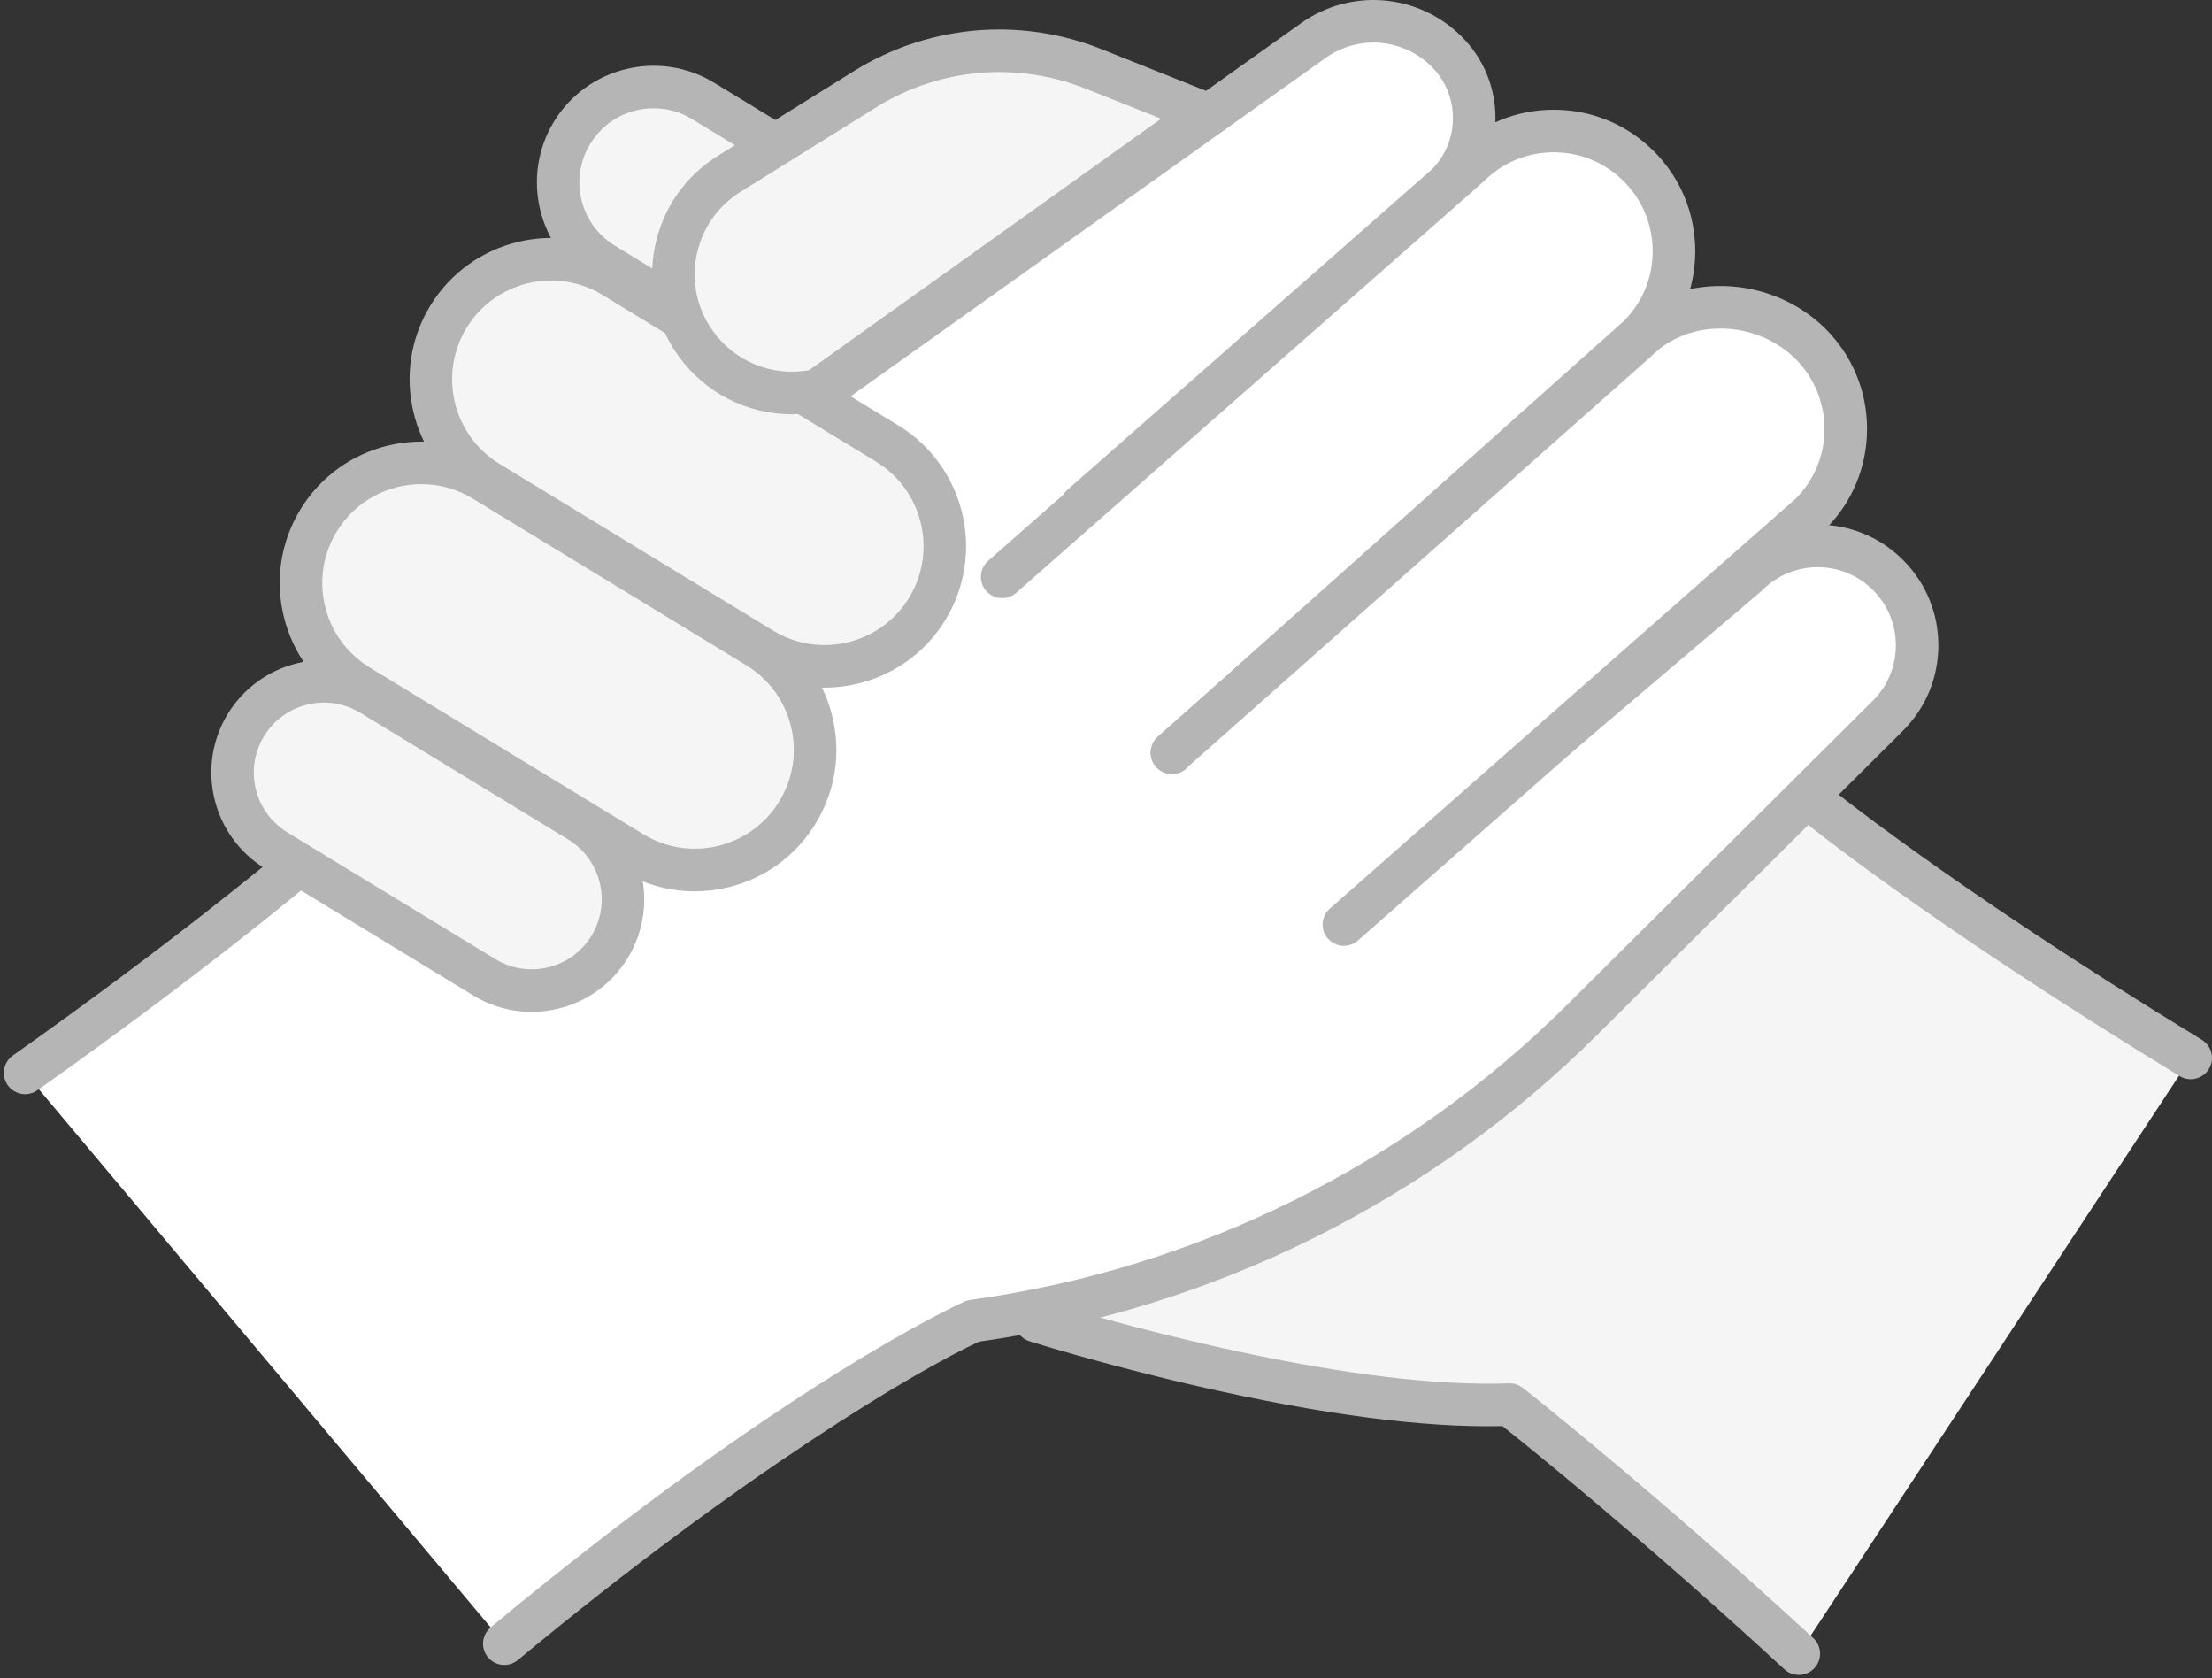
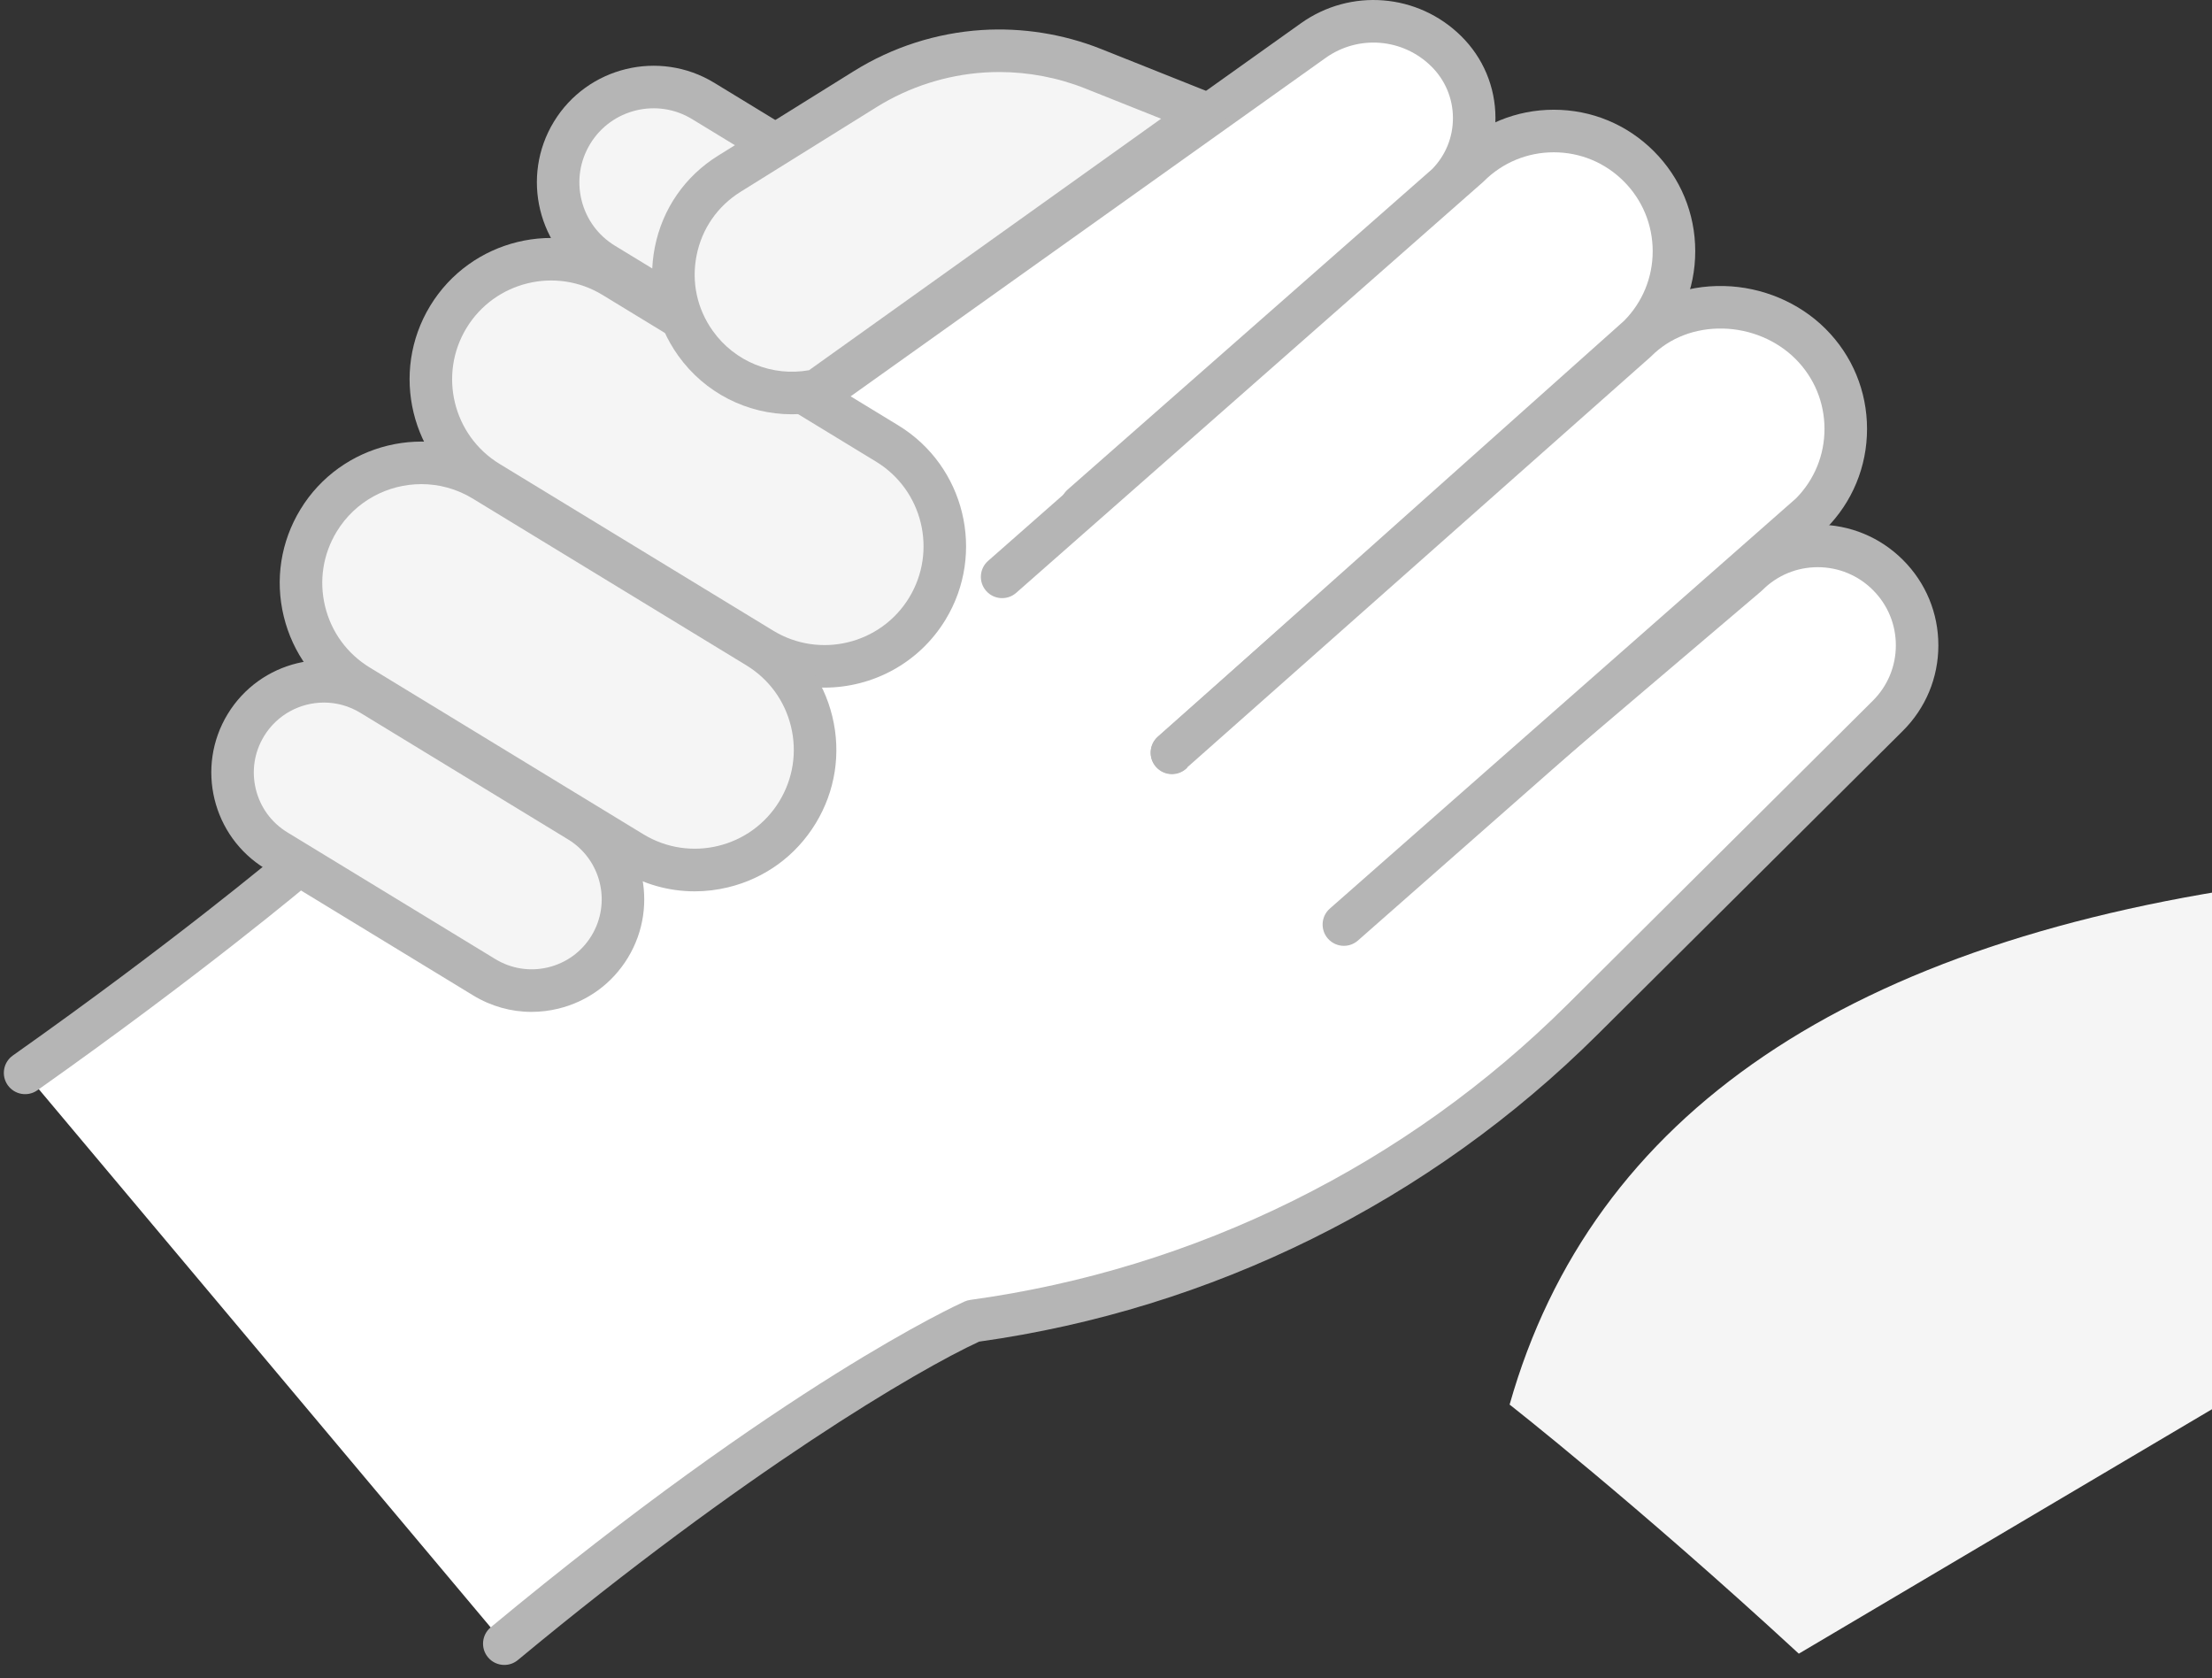
<svg xmlns="http://www.w3.org/2000/svg" id="SVGDoc" width="414" height="314" version="1.1" viewBox="0 0 414 314">
  <rect x="0" y="0" width="414" height="314" fill="#333333" stroke="none" />
  <defs />
  <desc>Generated with Avocode.</desc>
  <g>
    <g>
      <title>Group 12325</title>
      <g>
        <title>Group 12316</title>
        <g>
          <title>Path 2589</title>
-           <path d="M336.666,309.425c-30.452,-28.079 -54.126,-46.606 -54.126,-46.606c-35.204,1.304 -88.662,-15.646 -88.662,-15.646c15.394,-54.342 63.436,-87.07 144.728,-97.789c0,0 22.437,18.697 71.413,48.569" fill="#f5f5f5" fill-opacity="1" />
+           <path d="M336.666,309.425c-30.452,-28.079 -54.126,-46.606 -54.126,-46.606c15.394,-54.342 63.436,-87.07 144.728,-97.789c0,0 22.437,18.697 71.413,48.569" fill="#f5f5f5" fill-opacity="1" />
        </g>
        <g>
          <title>Path 2590</title>
-           <path d="M336.664,313.406c-0.965,0 -1.932,-0.349 -2.698,-1.054c-26.276,-24.23 -47.717,-41.499 -52.759,-45.51c-14.762,0.346 -33.956,-2.171 -57.09,-7.477c-17.719,-4.064 -31.308,-8.355 -31.443,-8.398c-2.049,-0.65 -3.213,-2.81 -2.627,-4.879c7.936,-28.013 24.506,-50.711 49.251,-67.464c24.537,-16.613 57.774,-27.779 98.787,-33.186c1.103,-0.144 2.214,0.177 3.068,0.888c0.222,0.185 22.848,18.898 70.938,48.229c1.877,1.145 2.471,3.595 1.325,5.471c-1.144,1.878 -3.595,2.471 -5.471,1.326c-42.551,-25.953 -64.943,-43.322 -70.517,-47.793c-38.99,5.323 -70.499,15.971 -93.667,31.657c-22.034,14.919 -37.133,34.854 -44.928,59.298c12.688,3.744 54.76,15.398 83.558,14.327c0.95,-0.033 1.86,0.265 2.601,0.843c0.238,0.187 24.151,18.949 54.371,46.815c1.615,1.49 1.718,4.008 0.228,5.625c-0.784,0.851 -1.855,1.283 -2.928,1.283z" fill="#b5b5b5" fill-opacity="1" />
        </g>
      </g>
      <g>
        <title>Group 12317</title>
        <g>
          <title>Path 2591</title>
          <path d="M144.931,27.008v0l-13.33,-8.122c-8.42,-5.13 -19.406,-2.463 -24.535,5.957v0c-5.13,8.42 -2.463,19.405 5.957,24.535l13.734,8.367v0" fill="#f5f5f5" fill-opacity="1" />
        </g>
        <g>
          <title>Path 2592</title>
          <path d="M126.752,61.727c-0.706,0 -1.42,-0.188 -2.067,-0.582l-13.733,-8.367c-10.281,-6.264 -13.55,-19.724 -7.286,-30.006c6.264,-10.281 19.724,-13.55 30.006,-7.286l13.331,8.122c1.878,1.145 2.472,3.593 1.328,5.471c-1.143,1.878 -3.593,2.472 -5.47,1.328l-13.33,-8.122c-6.533,-3.981 -15.085,-1.903 -19.065,4.629c-1.928,3.165 -2.508,6.89 -1.634,10.492c0.874,3.601 3.098,6.646 6.263,8.573l13.734,8.367c1.878,1.144 2.473,3.594 1.328,5.47c-0.75,1.231 -2.06,1.91 -3.403,1.91z" fill="#b5b5b5" fill-opacity="1" />
        </g>
      </g>
      <g>
        <title>Group 12318</title>
        <g>
          <title>Path 2593</title>
          <path d="M4.7,200.751c31.313,-22.115 50.74,-38.556 50.74,-38.556v0l96.605,-87.821v0l93.753,-66.783c7.674,-5.467 18.166,-4.628 24.875,1.988v0c6.954,6.859 6.993,18.068 0.087,24.974l-68.312,60.047v0l69.662,59.673v0l54.942,-46.677c7.265,-7.265 19.044,-7.265 26.309,0v0c7.279,7.279 7.262,19.086 -0.037,26.344l-57.09,56.775c-30.886,30.714 -70.935,50.533 -114.089,56.456v0v0c0,0 -32.568,14.6 -87.755,60.381" fill="#ffffff" fill-opacity="1" />
        </g>
        <g>
          <title>Path 2594</title>
          <path d="M94.39,311.534c-1.144,0 -2.279,-0.49 -3.066,-1.439c-1.404,-1.692 -1.17,-4.202 0.522,-5.605c54.973,-45.604 87.318,-60.344 88.669,-60.95c0.346,-0.155 0.712,-0.26 1.087,-0.311c21.05,-2.889 41.378,-9.132 60.42,-18.556c19.043,-9.423 36.338,-21.797 51.403,-36.779l57.091,-56.776c2.776,-2.759 4.306,-6.434 4.312,-10.347c0.005,-3.913 -1.516,-7.593 -4.283,-10.36c-2.761,-2.761 -6.434,-4.282 -10.34,-4.282c-3.905,0 -7.578,1.521 -10.34,4.282c-0.076,0.076 -0.155,0.15 -0.237,0.219l-54.942,46.677c-1.491,1.266 -3.681,1.263 -5.167,-0.011l-69.662,-59.673c-0.876,-0.75 -1.384,-1.844 -1.391,-2.998c-0.008,-1.153 0.486,-2.253 1.352,-3.015l68.21,-59.957c2.531,-2.575 3.918,-5.976 3.905,-9.591c-0.013,-3.656 -1.453,-7.082 -4.056,-9.649c-5.343,-5.269 -13.657,-5.934 -19.769,-1.58l-93.562,66.646v0l-96.429,87.662c-0.035,0.032 -0.07,0.063 -0.106,0.093c-0.196,0.165 -19.919,16.808 -51.015,38.769c-1.796,1.269 -4.28,0.84 -5.548,-0.955c-1.268,-1.796 -0.84,-4.28 0.955,-5.548c30.007,-21.192 49.275,-37.342 50.413,-38.299l96.55,-87.772c0.117,-0.106 0.24,-0.205 0.368,-0.297l93.753,-66.784c9.269,-6.602 21.877,-5.594 29.979,2.397c4.125,4.068 6.407,9.497 6.427,15.29c0.02,5.792 -2.224,11.238 -6.321,15.333c-0.06,0.061 -0.122,0.119 -0.187,0.175l-64.866,57.018v0l63.599,54.479v0l52.237,-44.378c4.252,-4.19 9.874,-6.496 15.849,-6.496c6.033,0 11.704,2.349 15.968,6.615c4.274,4.273 6.624,9.956 6.615,16c-0.008,6.044 -2.373,11.72 -6.658,15.982l-57.091,56.775c-15.676,15.589 -33.671,28.465 -53.485,38.27c-19.639,9.718 -40.594,16.185 -62.289,19.227c-11.594,5.343 -43.759,24.262 -86.335,59.581c-0.743,0.616 -1.644,0.917 -2.539,0.917z" fill="#b5b5b5" fill-opacity="1" />
        </g>
      </g>
      <g>
        <title>Group 12319</title>
        <g>
          <title>Path 2595</title>
          <path d="M187.56,107.941v0l87.345,-76.839c8.783,-8.783 23.024,-8.783 31.808,0v0c8.783,8.783 8.783,23.025 0,31.808l-87.368,77.965v0" fill="#ffffff" fill-opacity="1" />
        </g>
        <g>
          <title>Path 2596</title>
          <path d="M219.345,144.857c-1.095,0 -2.185,-0.449 -2.971,-1.331c-1.464,-1.64 -1.321,-4.156 0.32,-5.621l87.279,-77.886c3.448,-3.487 5.346,-8.105 5.346,-13.013c0,-4.944 -1.926,-9.592 -5.421,-13.089c-3.496,-3.496 -8.145,-5.422 -13.089,-5.422c-4.944,0 -9.593,1.926 -13.089,5.421c-0.06,0.06 -0.122,0.118 -0.185,0.174l-87.345,76.839c-1.651,1.452 -4.167,1.29 -5.618,-0.36c-1.453,-1.651 -1.292,-4.166 0.359,-5.618l87.254,-76.758c4.989,-4.941 11.598,-7.66 18.624,-7.66c7.071,0 13.719,2.754 18.719,7.754c5,4.999 7.754,11.647 7.754,18.718c0,7.071 -2.754,13.719 -7.754,18.718c-0.053,0.054 -0.108,0.105 -0.164,0.155l-87.368,77.966c-0.759,0.677 -1.706,1.011 -2.649,1.011z" fill="#b5b5b5" fill-opacity="1" />
        </g>
      </g>
      <g>
        <title>Group 12320</title>
        <g>
          <title>Path 2597</title>
          <path d="M219.344,140.8v0l86.918,-76.981c8.784,-8.783 23.822,-8.252 32.606,0.532v0c8.783,8.783 8.783,23.025 0,31.808l-87.345,76.838v0" fill="#ffffff" fill-opacity="1" />
        </g>
        <g>
          <title>Path 2598</title>
          <path d="M251.524,176.978c-1.104,0 -2.203,-0.457 -2.99,-1.351c-1.453,-1.651 -1.292,-4.166 0.359,-5.619l87.245,-76.75c3.442,-3.486 5.336,-8.1 5.336,-13.003c0,-4.945 -1.926,-9.593 -5.422,-13.09c-3.5,-3.5 -8.449,-5.574 -13.576,-5.688c-5.196,-0.115 -9.957,1.715 -13.399,5.157c-0.057,0.057 -0.115,0.112 -0.175,0.166l-86.918,76.981c-1.645,1.457 -4.16,1.306 -5.619,-0.341c-1.457,-1.646 -1.305,-4.161 0.341,-5.619l86.832,-76.905c4.984,-4.936 11.78,-7.563 19.117,-7.397c7.158,0.16 14.093,3.082 19.028,8.018c5,4.999 7.754,11.647 7.754,18.718c0,7.071 -2.754,13.718 -7.754,18.719c-0.06,0.06 -0.122,0.118 -0.185,0.174l-87.345,76.838c-0.757,0.665 -1.694,0.992 -2.628,0.992z" fill="#b5b5b5" fill-opacity="1" />
        </g>
      </g>
      <g>
        <title>Group 12321</title>
        <g>
          <title>Path 2599</title>
          <path d="M127.207,59.326v0l-12.378,-7.542c-10.608,-6.463 -24.447,-3.103 -30.91,7.505v0.001c-6.463,10.608 -3.103,24.446 7.505,30.909l51.219,31.207c10.608,6.463 24.447,3.103 30.91,-7.505v0c6.463,-10.608 3.103,-24.446 -7.505,-30.909l-14.966,-9.118v0" fill="#f5f5f5" fill-opacity="1" />
        </g>
        <g>
          <title>Path 2600</title>
          <path d="M154.302,128.664c-4.692,0 -9.439,-1.245 -13.729,-3.859l-51.22,-31.206c-12.466,-7.595 -16.428,-23.915 -8.833,-36.381c7.595,-12.466 23.915,-16.428 36.38,-8.834l12.379,7.542c1.878,1.144 2.473,3.593 1.329,5.47c-1.144,1.878 -3.593,2.473 -5.471,1.328l-12.378,-7.542c-8.717,-5.311 -20.129,-2.539 -25.439,6.177c-5.311,8.717 -2.541,20.129 6.176,25.44l51.22,31.206c8.716,5.311 20.129,2.54 25.439,-6.177c5.311,-8.716 2.54,-20.128 -6.176,-25.439l-14.966,-9.118c-1.878,-1.144 -2.472,-3.593 -1.328,-5.47c1.145,-1.878 3.594,-2.471 5.47,-1.329l14.966,9.118c12.466,7.595 16.428,23.915 8.833,36.38c-4.98,8.174 -13.713,12.692 -22.651,12.693z" fill="#b5b5b5" fill-opacity="1" />
        </g>
      </g>
      <g>
        <title>Group 12322</title>
        <g>
          <title>Path 2601</title>
          <path d="M141.755,121.091v0l-51.22,-31.206c-10.608,-6.464 -24.446,-3.103 -30.909,7.505v0c-6.463,10.608 -3.103,24.447 7.505,30.91l51.219,31.206c10.608,6.463 24.446,3.103 30.909,-7.505v-0.001c6.463,-10.607 3.103,-24.447 -7.505,-30.909z" fill="#f5f5f5" fill-opacity="1" />
        </g>
        <g>
          <title>Path 2602</title>
          <path d="M78.864,90.585c3.28,0 6.6,0.871 9.601,2.699l51.219,31.206c4.222,2.573 7.191,6.636 8.357,11.441c1.166,4.804 0.392,9.776 -2.18,13.999c-5.31,8.716 -16.722,11.488 -25.439,6.177l-51.22,-31.206c-4.223,-2.572 -7.19,-6.635 -8.357,-11.44c-1.167,-4.805 -0.392,-9.777 2.18,-13.999c3.483,-5.717 9.589,-8.875 15.839,-8.875zM130.005,166.781c2.095,0 4.207,-0.251 6.294,-0.758c6.871,-1.669 12.682,-5.913 16.361,-11.951c3.679,-6.039 4.787,-13.148 3.118,-20.02c-1.668,-6.871 -5.913,-12.681 -11.951,-16.36l-51.22,-31.207c-12.464,-7.594 -28.785,-3.632 -36.38,8.833c-3.679,6.039 -4.787,13.148 -3.118,20.02c1.668,6.871 5.913,12.682 11.951,16.361l51.22,31.206c4.203,2.561 8.925,3.876 13.725,3.876z" fill="#b5b5b5" fill-opacity="1" />
        </g>
      </g>
      <g>
        <title>Group 12323</title>
        <g>
          <title>Path 2603</title>
          <path d="M108.407,153.673l-38.907,-23.704c-8.057,-4.91 -18.57,-2.358 -23.479,5.701v0c-4.909,8.058 -2.358,18.57 5.7,23.479l38.907,23.704c8.057,4.909 18.569,2.358 23.479,-5.7h0.001c4.909,-8.058 2.357,-18.57 -5.701,-23.48z" fill="#f5f5f5" fill-opacity="1" />
        </g>
        <g>
          <title>Path 2604</title>
          <path d="M60.631,131.458c2.322,0 4.673,0.616 6.797,1.91l38.907,23.705c6.17,3.76 8.132,11.838 4.373,18.009c-1.821,2.989 -4.697,5.09 -8.099,5.916c-3.401,0.825 -6.92,0.277 -9.909,-1.543l-38.907,-23.705c-2.99,-1.821 -5.09,-4.697 -5.917,-8.098c-0.826,-3.402 -0.277,-6.92 1.544,-9.91c2.466,-4.047 6.788,-6.283 11.212,-6.283zM99.479,189.337c1.667,0 3.348,-0.2 5.009,-0.603c5.468,-1.327 10.092,-4.705 13.019,-9.511c6.043,-9.92 2.89,-22.906 -7.03,-28.949l-38.907,-23.705c-9.919,-6.043 -22.906,-2.891 -28.95,7.029c-6.043,9.92 -2.891,22.907 7.029,28.95l38.907,23.704c3.345,2.038 7.102,3.085 10.922,3.085z" fill="#b5b5b5" fill-opacity="1" />
        </g>
      </g>
      <g>
        <title>Group 12324</title>
        <g>
          <title>Path 2605</title>
          <path d="M225.56,21.217v0l-20.941,-8.348c-6.542,-2.607 -13.583,-3.728 -20.611,-3.278v0c-7.826,0.5 -15.405,2.931 -22.061,7.076l-25.444,15.841c-10.873,6.77 -13.771,21.314 -6.324,31.734v0c5.308,7.427 14.404,10.642 22.865,8.762z" fill="#f5f5f5" fill-opacity="1" />
        </g>
        <g>
          <title>Path 2606</title>
          <path d="M203.145,16.567l14.168,5.648l-65.89,47.057c-6.902,1.232 -13.901,-1.598 -18.006,-7.343c-2.956,-4.135 -4.036,-9.159 -3.043,-14.143c0.994,-4.985 3.918,-9.21 8.233,-11.897l25.444,-15.842c6.078,-3.784 13.066,-6.026 20.212,-6.483c0.909,-0.058 1.821,-0.088 2.734,-0.088c5.509,0 11.04,1.054 16.149,3.091zM153.906,76.891c0.522,-0.116 1.015,-0.336 1.45,-0.646l72.517,-51.789c1.185,-0.847 1.813,-2.273 1.638,-3.717c-0.174,-1.446 -1.125,-2.681 -2.478,-3.22l-20.941,-8.348c-7.046,-2.808 -14.774,-4.036 -22.339,-3.553c-8.453,0.541 -16.721,3.193 -23.912,7.67l-25.444,15.842c-6.202,3.861 -10.405,9.934 -11.832,17.099c-1.428,7.165 0.125,14.384 4.373,20.328c4.986,6.977 12.939,10.961 21.27,10.961c1.889,0 3.799,-0.205 5.697,-0.627z" fill="#b5b5b5" fill-opacity="1" />
        </g>
      </g>
    </g>
  </g>
</svg>